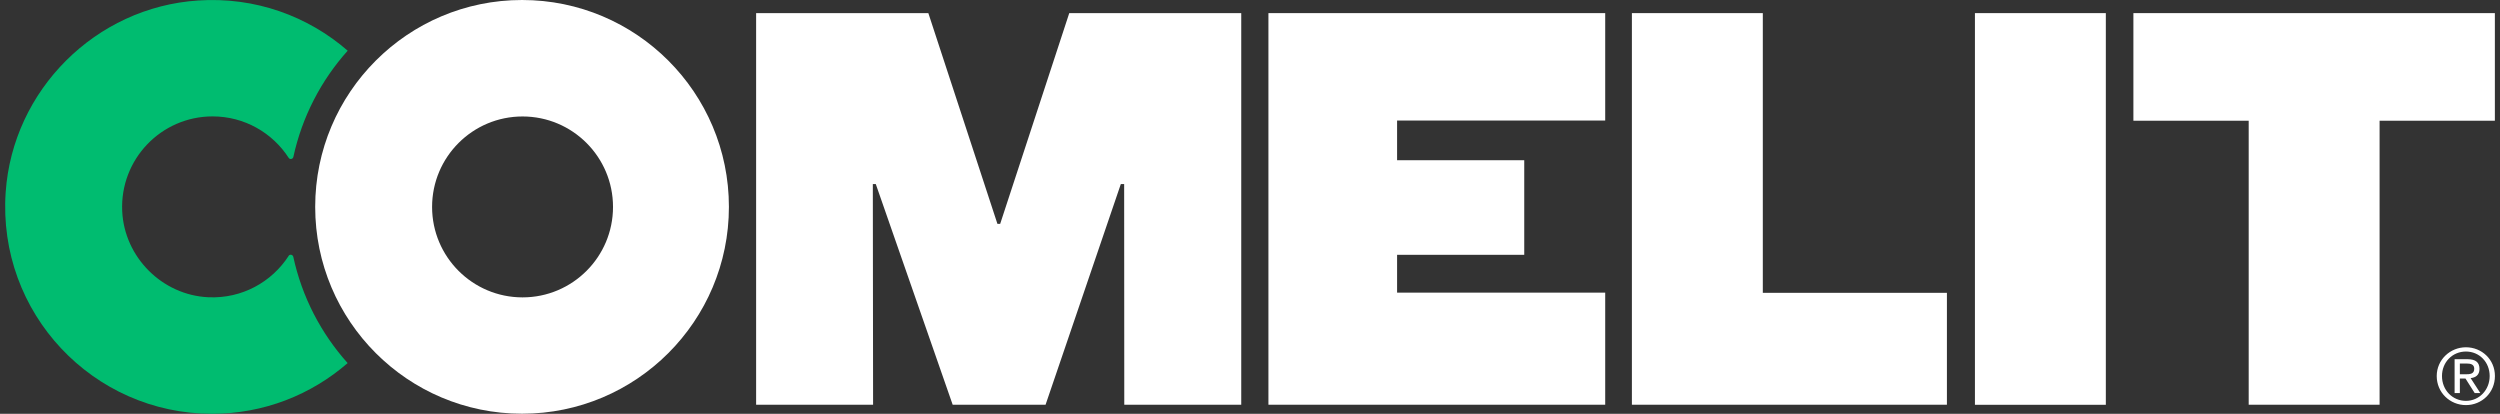
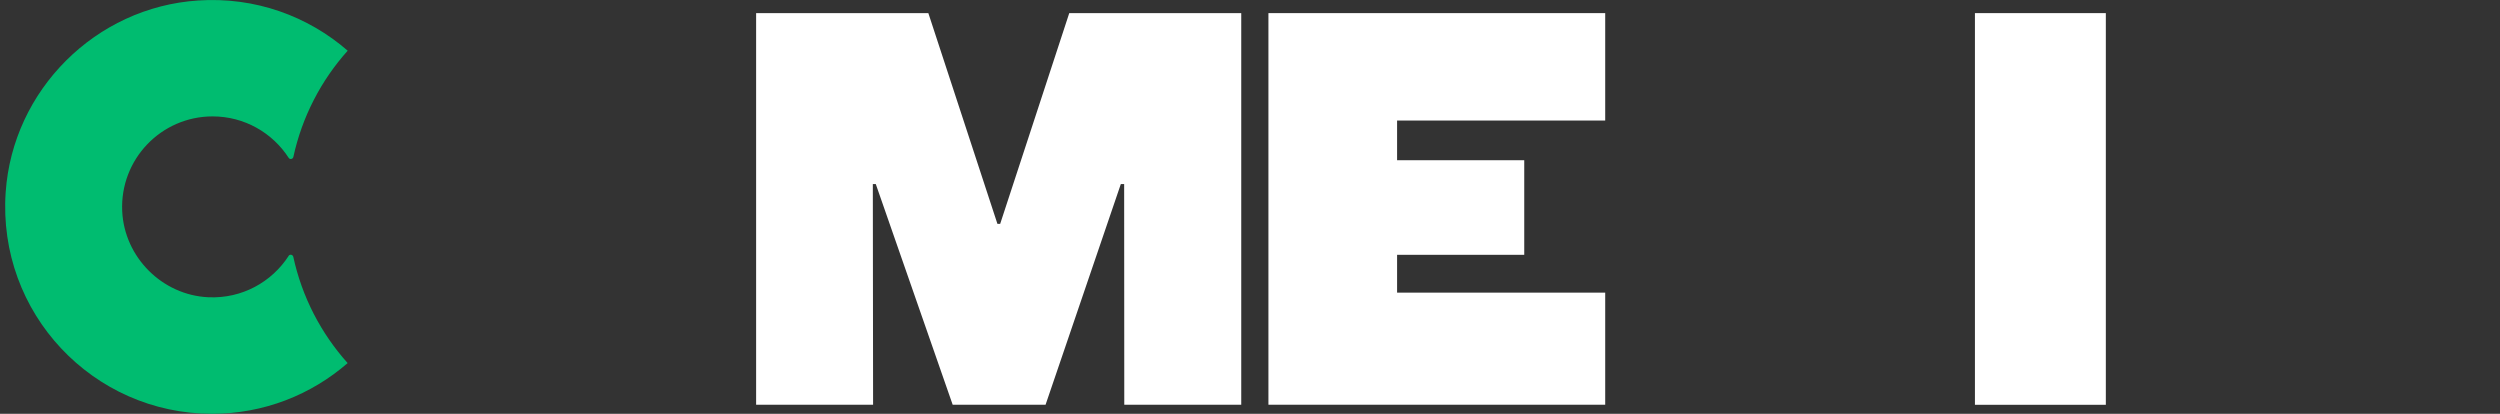
<svg xmlns="http://www.w3.org/2000/svg" width="145" height="24" viewBox="0 0 145 24" fill="none">
  <rect x="0" y="0" width="145" height="24" fill="#333333" stroke="none" />
-   <path d="M30.279 0C23.655 0 18.281 5.374 18.281 11.998C18.281 18.623 23.655 23.996 30.279 23.996C36.904 23.996 42.277 18.623 42.277 11.998C42.277 5.374 36.907 0 30.279 0ZM30.308 17.248C27.411 17.248 25.061 14.899 25.061 12.002C25.061 9.105 27.411 6.755 30.308 6.755C33.205 6.755 35.555 9.105 35.555 12.002C35.555 14.899 33.205 17.248 30.308 17.248Z" fill="white" />
  <path d="M16.74 14.844C15.764 16.353 14.039 17.328 12.088 17.241C9.412 17.121 7.211 14.92 7.088 12.248C6.95 9.239 9.35 6.751 12.331 6.751C14.18 6.751 15.808 7.708 16.743 9.155C16.816 9.268 16.986 9.231 17.015 9.101C17.523 6.766 18.629 4.655 20.166 2.94C17.867 0.946 14.811 -0.196 11.482 0.029C5.547 0.42 0.735 5.225 0.329 11.153C-0.15 18.162 5.394 24 12.298 24C15.308 24 18.056 22.89 20.163 21.059C18.625 19.344 17.519 17.234 17.012 14.899C16.983 14.764 16.812 14.728 16.736 14.844H16.74Z" fill="#00BC70" />
  <path d="M50.795 10.675L55.255 23.474H60.643L65.008 10.675H65.201L65.208 23.474H71.992V0.761H62.017L58.01 12.985H57.851L53.844 0.761H43.855V23.474H50.639L50.624 10.675H50.795Z" fill="white" />
  <path d="M73.569 23.474H93.102V16.973H81.031V14.779H88.406V9.293H81.031V6.991H93.102V0.761H73.569V23.474Z" fill="white" />
-   <path d="M130.424 23.474H138.016V7.002H144.702V0.761H123.737V7.002H130.424V23.474ZM94.65 23.474H112.921V16.984H102.243V0.761H94.65V23.478V23.474Z" fill="white" />
  <path d="M122.138 0.761H114.546V23.478H122.138V0.761Z" fill="white" />
-   <path d="M142.672 21.085H143.074C143.281 21.085 143.506 21.125 143.506 21.386C143.506 21.694 143.259 21.709 142.991 21.709H142.672V21.085ZM142.367 22.796H142.672V21.955H142.998L143.531 22.796H143.858L143.296 21.93C143.586 21.901 143.81 21.752 143.81 21.397C143.81 21.02 143.589 20.835 143.125 20.835H142.367V22.793V22.796ZM141.635 21.81C141.635 21.009 142.237 20.389 143.024 20.389C143.81 20.389 144.401 21.009 144.401 21.81C144.401 22.611 143.8 23.25 143.024 23.25C142.248 23.25 141.635 22.63 141.635 21.81V21.81ZM141.33 21.81C141.33 22.774 142.103 23.496 143.024 23.496C143.945 23.496 144.706 22.774 144.706 21.81C144.706 20.846 143.937 20.142 143.024 20.142C142.11 20.142 141.33 20.864 141.33 21.81Z" fill="white" />
</svg>